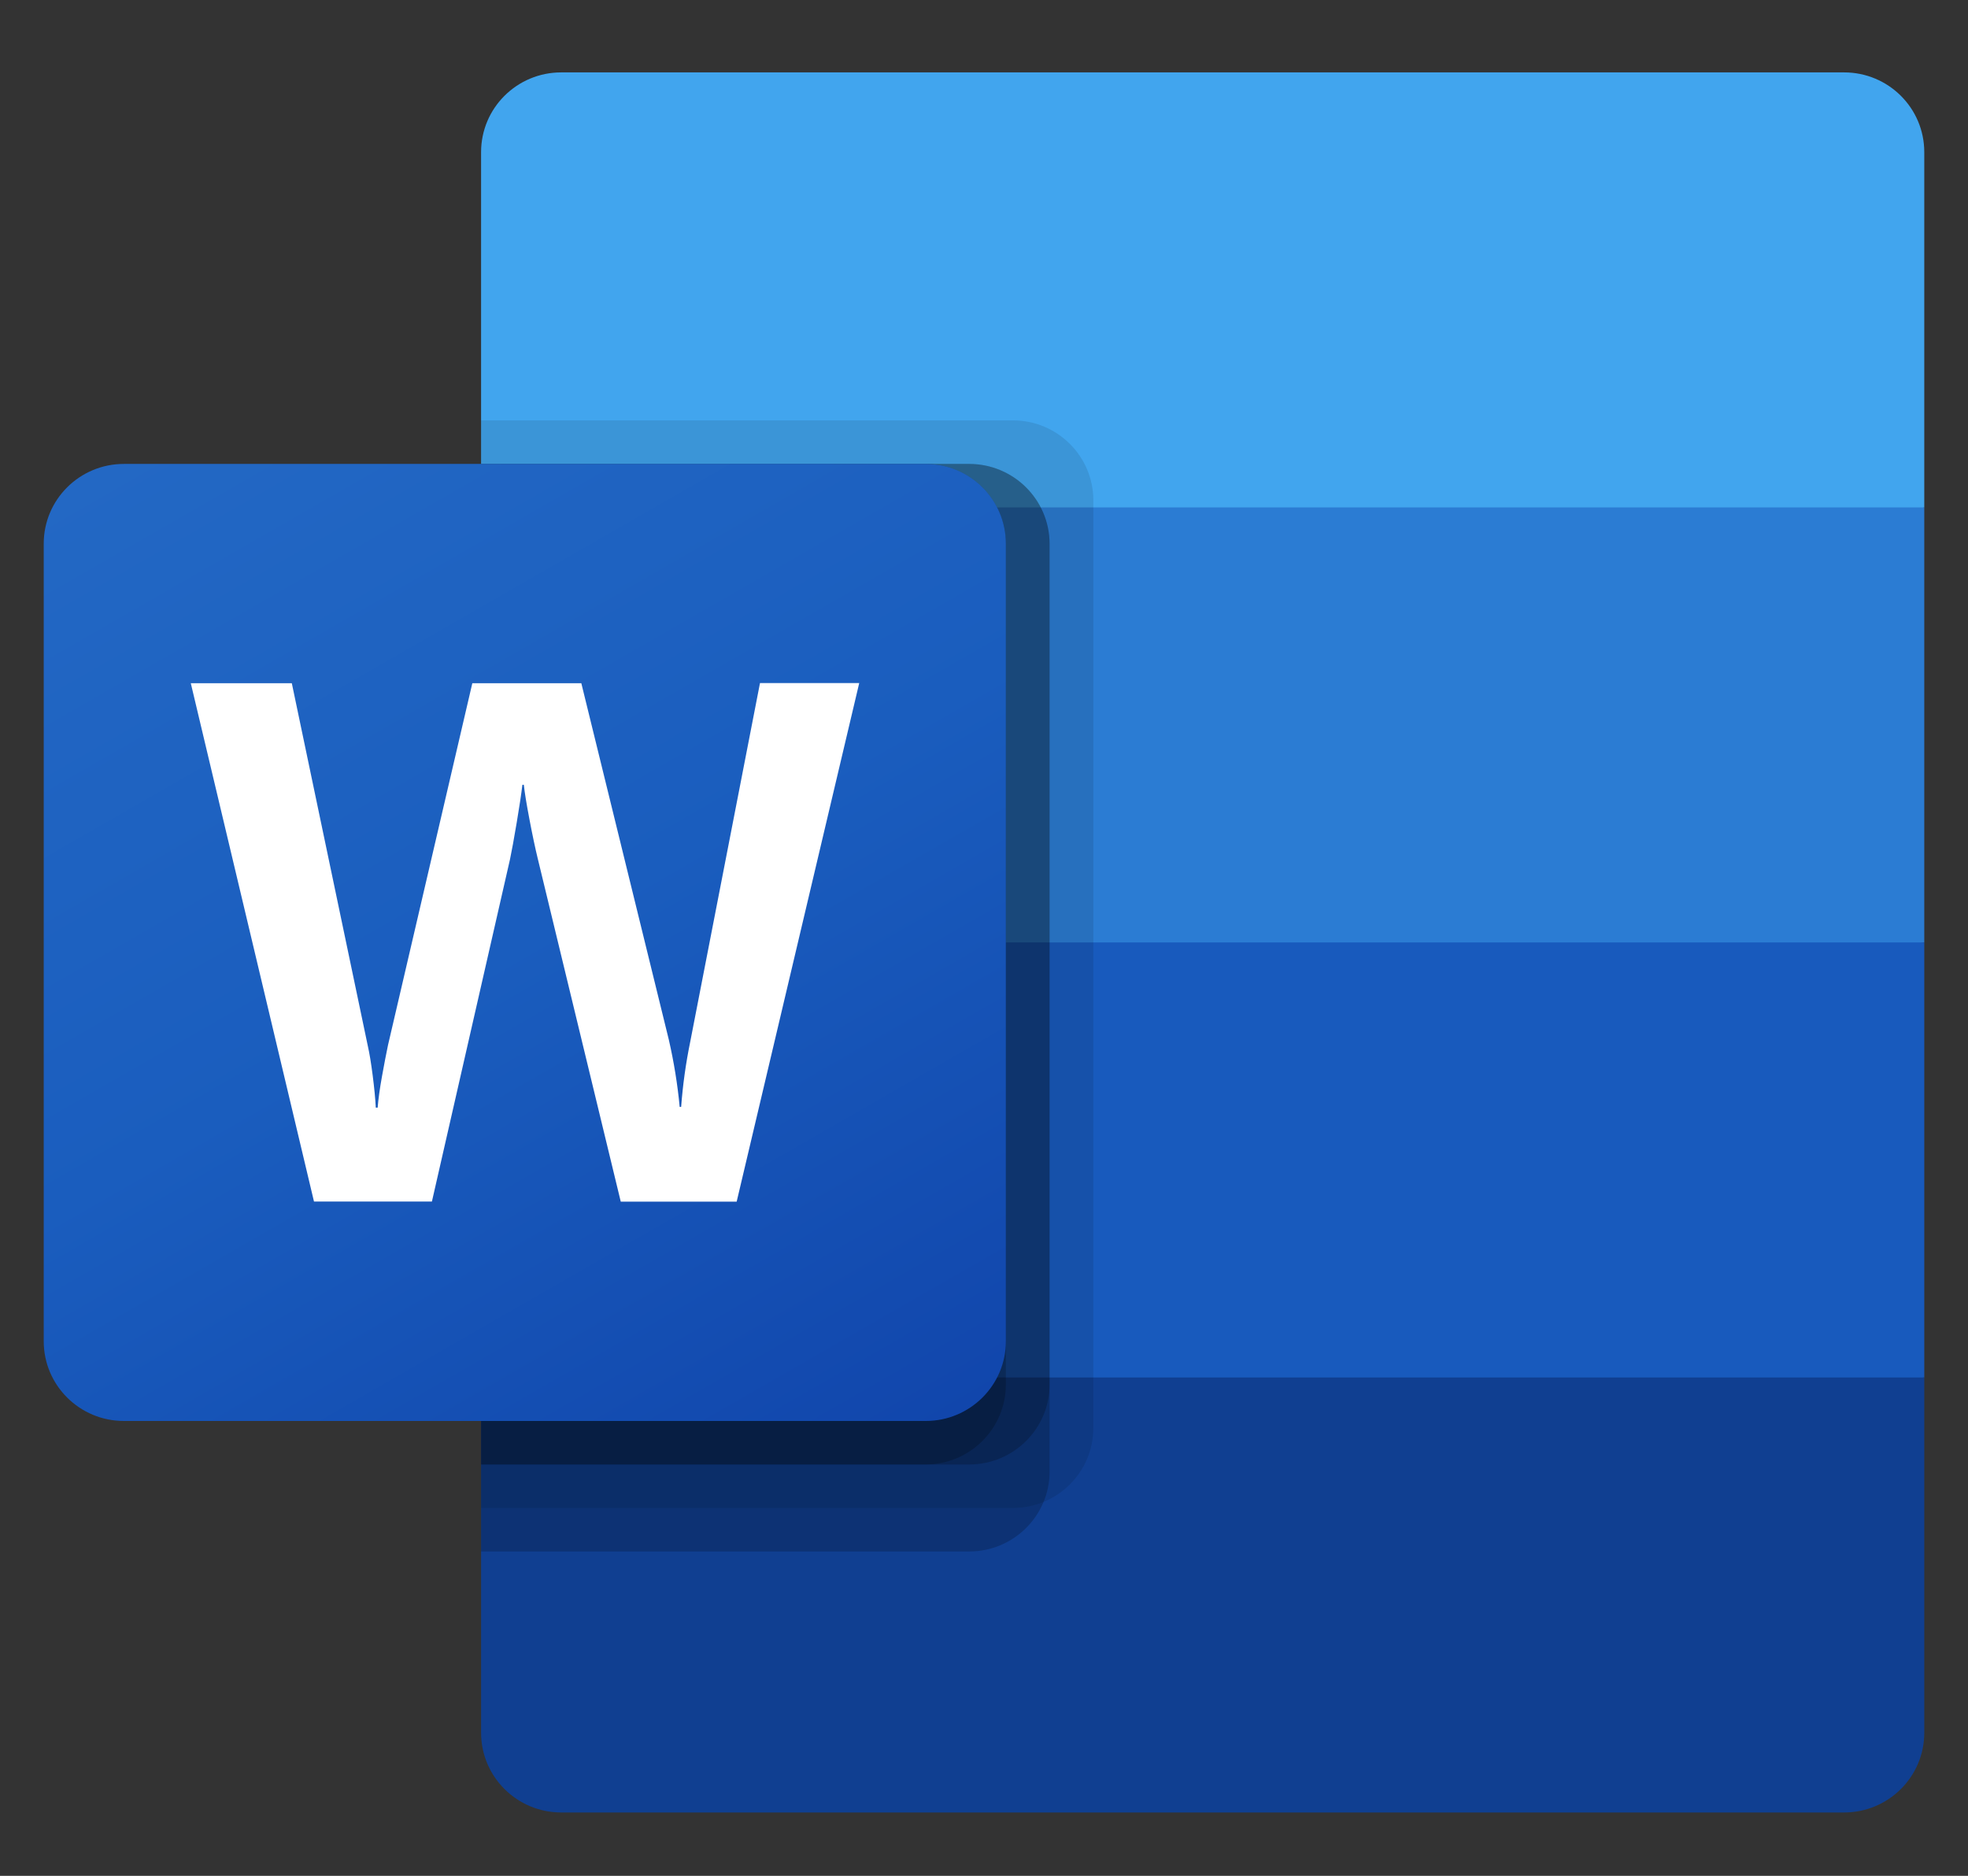
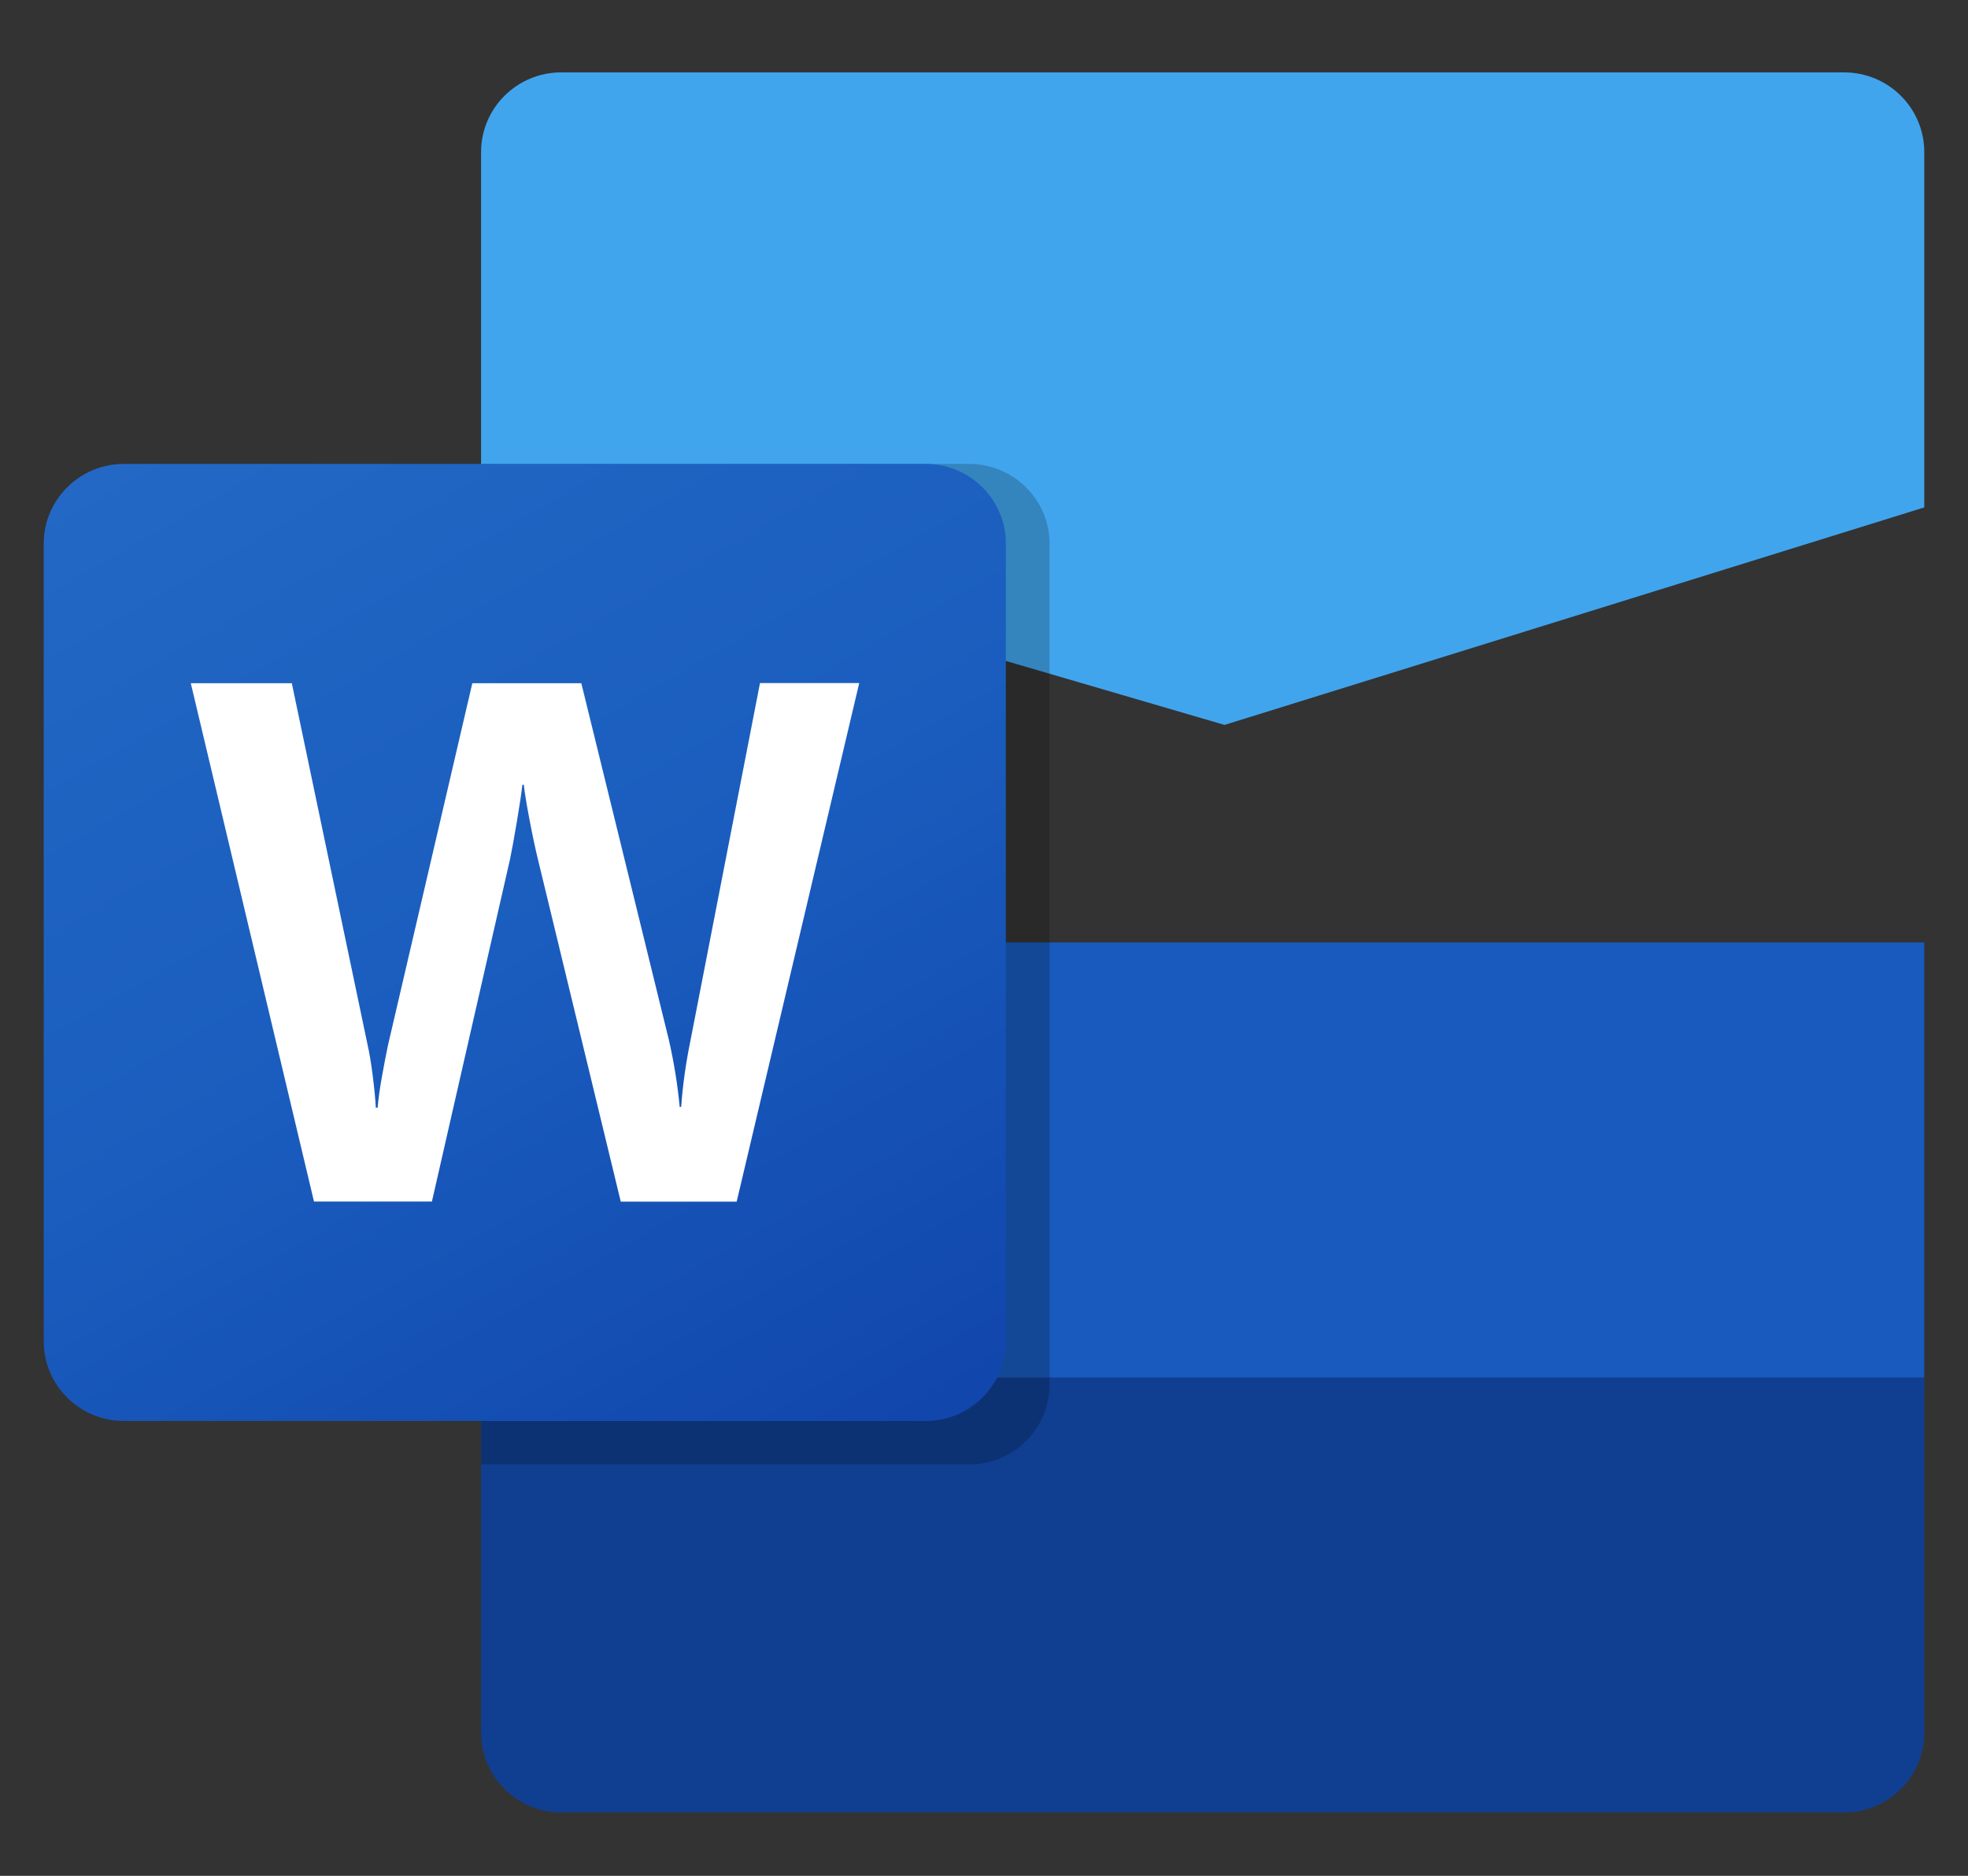
<svg xmlns="http://www.w3.org/2000/svg" width="64" height="61" viewBox="0 0 64 61" fill="none">
  <rect x="0" y="0" width="64" height="61" fill="#333333" stroke="none" />
  <path d="M59.971 2.354H18.252C16.812 2.354 15.645 3.514 15.645 4.947V16.5L39.822 23.573L62.578 16.5V4.947C62.578 3.514 61.411 2.354 59.971 2.354Z" fill="#41A5EE" />
-   <path d="M62.578 16.5H15.645V30.646L39.822 34.89L62.578 30.646V16.5Z" fill="#2B7CD3" />
  <path d="M15.645 30.646V44.793L38.4 47.622L62.578 44.793V30.646H15.645Z" fill="#185ABD" />
  <path d="M18.252 58.939H59.971C61.411 58.939 62.578 57.778 62.578 56.346V44.793H15.645V56.346C15.645 57.778 16.812 58.939 18.252 58.939Z" fill="#103F91" />
-   <path opacity="0.1" d="M32.949 13.67H15.645V49.036H32.949C34.386 49.031 35.551 47.873 35.556 46.443V16.263C35.551 14.833 34.386 13.675 32.949 13.67Z" fill="black" />
-   <path opacity="0.2" d="M31.526 15.086H15.645V50.452H31.526C32.964 50.447 34.129 49.289 34.133 47.859V17.679C34.129 16.249 32.964 15.091 31.526 15.086Z" fill="black" />
  <path opacity="0.2" d="M31.526 15.086H15.645V47.623H31.526C32.964 47.618 34.129 46.46 34.133 45.029V17.679C34.129 16.249 32.964 15.091 31.526 15.086Z" fill="black" />
-   <path opacity="0.2" d="M30.104 15.086H15.645V47.623H30.104C31.542 47.618 32.706 46.46 32.711 45.029V17.679C32.706 16.249 31.542 15.091 30.104 15.086Z" fill="black" />
  <path d="M4.029 15.086H30.104C31.544 15.086 32.711 16.247 32.711 17.679V43.615C32.711 45.047 31.544 46.208 30.104 46.208H4.029C2.589 46.208 1.422 45.047 1.422 43.615V17.679C1.422 16.247 2.589 15.086 4.029 15.086Z" fill="url(#paint0_linear_6272_20417)" />
  <path d="M12.12 34.973C12.171 35.373 12.206 35.721 12.221 36.02H12.281C12.304 35.737 12.351 35.396 12.423 34.997C12.495 34.598 12.56 34.261 12.618 33.986L15.36 22.218H18.905L21.75 33.809C21.915 34.529 22.034 35.26 22.104 35.996H22.151C22.204 35.283 22.303 34.574 22.447 33.874L24.715 22.213H27.942L23.957 39.075H20.187L17.485 27.908C17.407 27.587 17.317 27.167 17.219 26.651C17.121 26.134 17.059 25.756 17.035 25.519H16.988C16.957 25.793 16.896 26.201 16.805 26.741C16.714 27.282 16.641 27.681 16.586 27.941L14.046 39.072H10.211L6.205 22.218H9.49L11.961 34.01C12.016 34.251 12.069 34.574 12.12 34.973Z" fill="white" />
  <defs>
    <linearGradient id="paint0_linear_6272_20417" x1="6.857" y1="13.06" x2="27.112" y2="48.328" gradientUnits="userSpaceOnUse">
      <stop stop-color="#2368C4" />
      <stop offset="0.5" stop-color="#1A5DBE" />
      <stop offset="1" stop-color="#1146AC" />
    </linearGradient>
  </defs>
</svg>